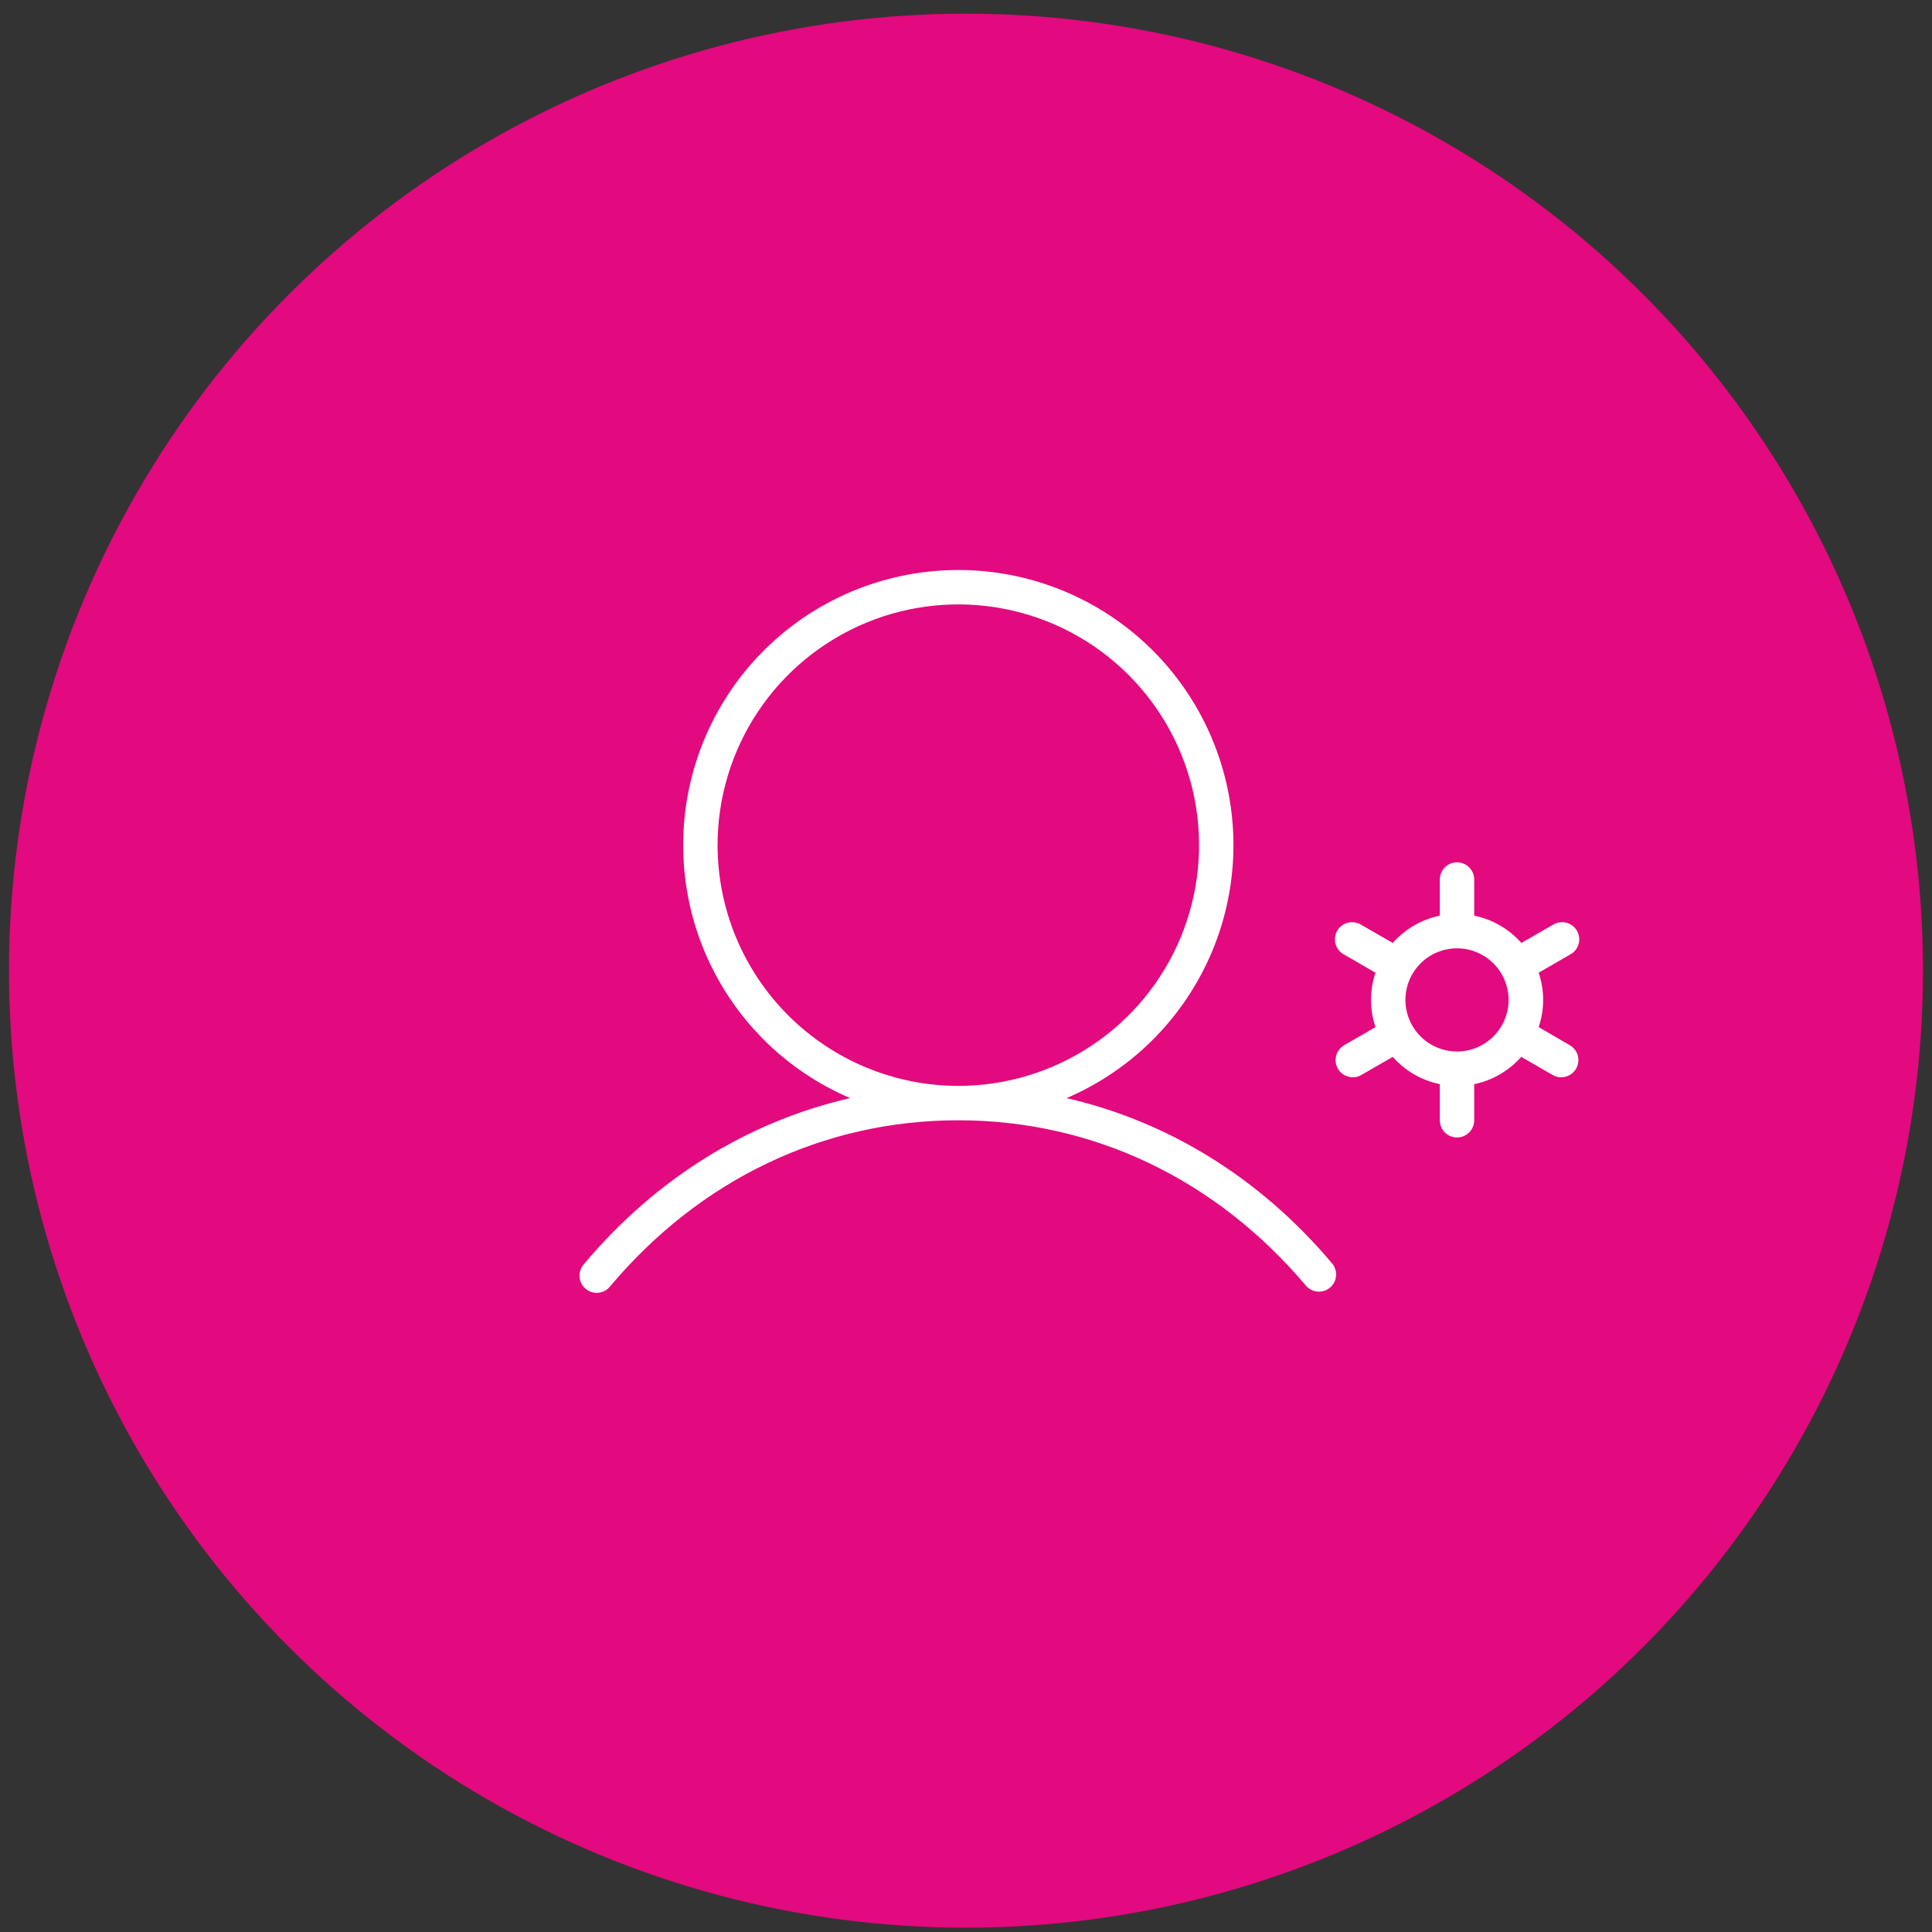
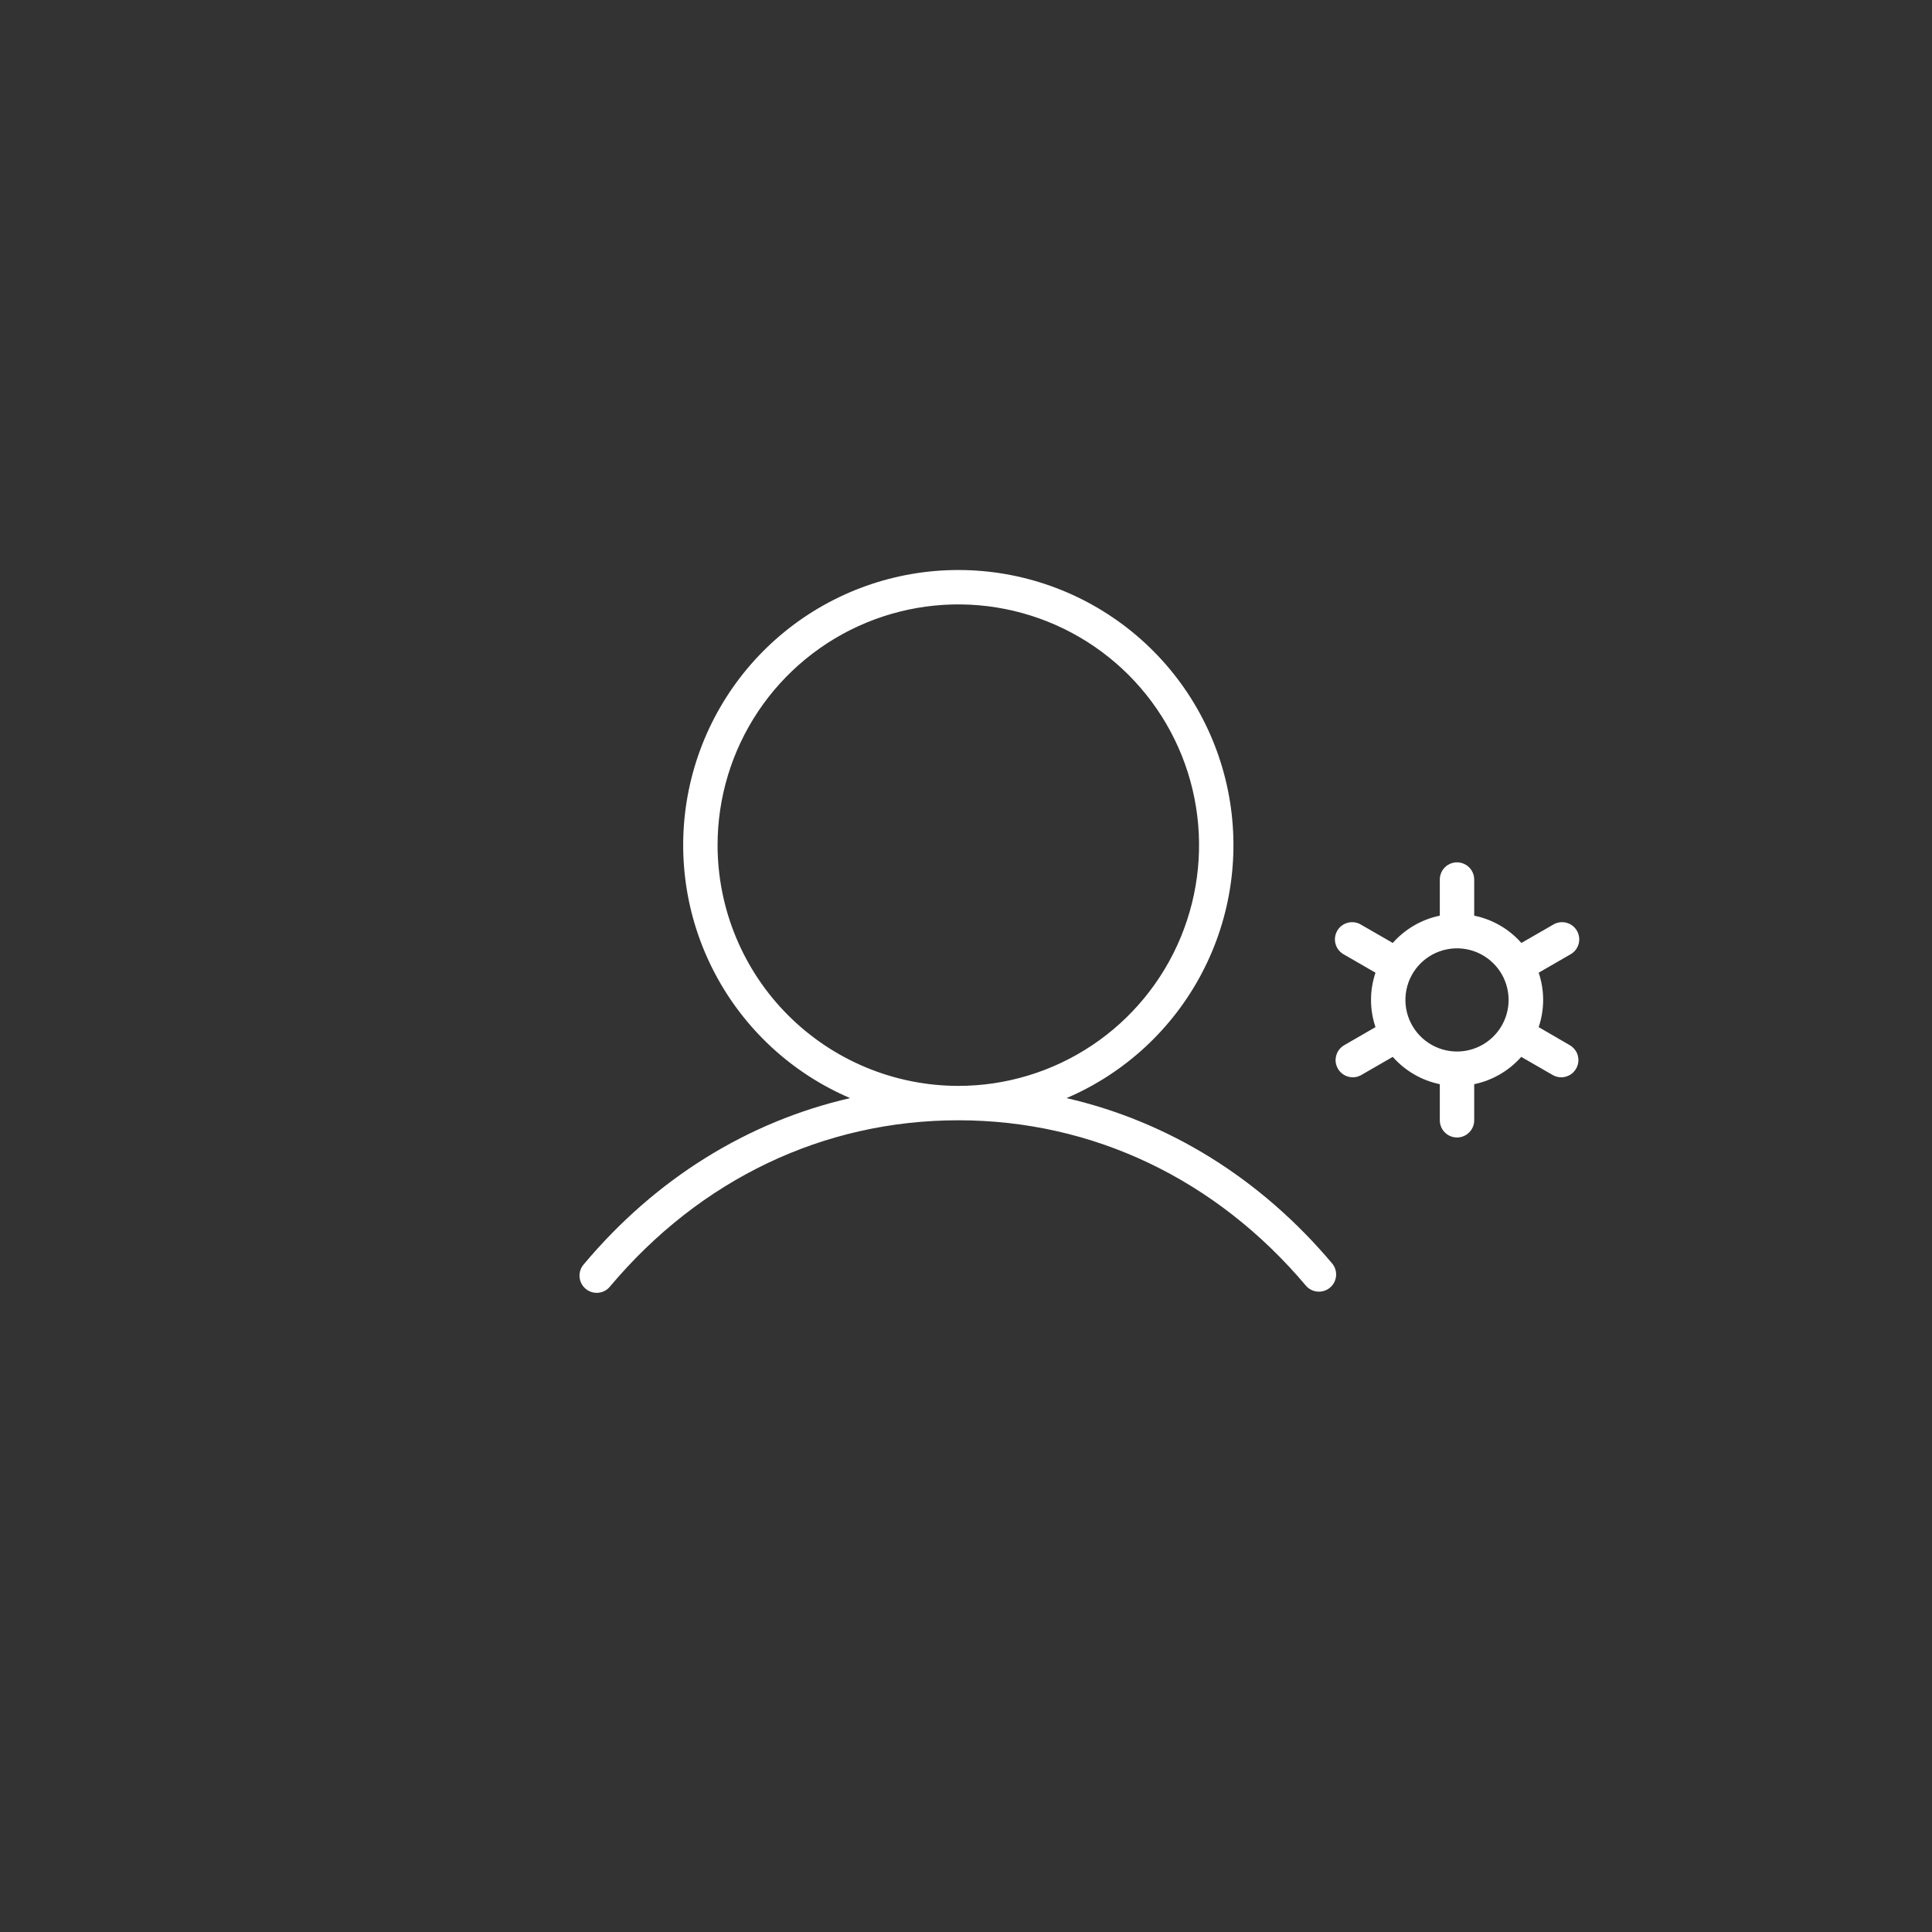
<svg xmlns="http://www.w3.org/2000/svg" width="111" height="111" viewBox="0 0 111 111" fill="none">
  <rect x="0" y="0" width="111" height="111" fill="#333333" stroke="none" />
-   <circle cx="55.5" cy="55.768" r="54.983" fill="#E3097E" />
  <path d="M61.275 63.09C64.623 61.658 67.374 59.114 69.063 55.887C70.752 52.661 71.275 48.951 70.544 45.383C69.813 41.816 67.873 38.61 65.052 36.308C62.23 34.006 58.7 32.749 55.059 32.749C51.417 32.749 47.887 34.006 45.065 36.308C42.244 38.61 40.304 41.816 39.573 45.383C38.842 48.951 39.365 52.661 41.054 55.887C42.743 59.114 45.493 61.658 48.842 63.09C42.973 64.439 37.682 67.706 33.555 72.621C33.465 72.72 33.396 72.835 33.351 72.961C33.307 73.087 33.288 73.22 33.297 73.353C33.306 73.487 33.341 73.617 33.401 73.736C33.462 73.855 33.545 73.96 33.648 74.046C33.75 74.132 33.868 74.196 33.996 74.235C34.123 74.274 34.258 74.286 34.39 74.272C34.523 74.257 34.651 74.216 34.768 74.151C34.884 74.085 34.986 73.997 35.067 73.891C40.239 67.748 47.328 64.364 55.059 64.364C62.789 64.364 69.878 67.748 75.05 73.891C75.222 74.078 75.46 74.192 75.714 74.208C75.968 74.225 76.218 74.143 76.413 73.979C76.608 73.815 76.732 73.583 76.76 73.33C76.787 73.077 76.716 72.823 76.562 72.621C72.434 67.706 67.144 64.439 61.275 63.09ZM41.227 48.557C41.227 45.821 42.038 43.147 43.558 40.872C45.078 38.598 47.238 36.825 49.765 35.778C52.293 34.731 55.074 34.457 57.757 34.991C60.44 35.525 62.904 36.842 64.839 38.776C66.773 40.711 68.091 43.175 68.624 45.858C69.158 48.541 68.884 51.323 67.837 53.85C66.79 56.377 65.017 58.538 62.743 60.057C60.468 61.577 57.794 62.388 55.059 62.388C51.391 62.385 47.876 60.926 45.282 58.333C42.689 55.74 41.231 52.224 41.227 48.557ZM90.193 60.052L88.402 59.012C88.745 57.998 88.745 56.899 88.402 55.885L90.203 54.845C90.321 54.783 90.425 54.699 90.51 54.595C90.594 54.492 90.657 54.373 90.694 54.245C90.731 54.117 90.742 53.983 90.726 53.851C90.71 53.718 90.667 53.591 90.6 53.475C90.534 53.36 90.444 53.259 90.338 53.179C90.231 53.099 90.109 53.042 89.98 53.01C89.851 52.979 89.716 52.973 89.585 52.995C89.453 53.017 89.328 53.065 89.215 53.136L87.409 54.176C86.7 53.373 85.748 52.822 84.698 52.608V50.533C84.698 50.271 84.594 50.02 84.408 49.834C84.223 49.649 83.972 49.545 83.71 49.545C83.448 49.545 83.196 49.649 83.011 49.834C82.826 50.02 82.722 50.271 82.722 50.533V52.608C81.675 52.824 80.727 53.375 80.019 54.176L78.214 53.136C78.102 53.065 77.976 53.017 77.844 52.995C77.713 52.973 77.578 52.979 77.449 53.01C77.32 53.042 77.198 53.099 77.091 53.179C76.985 53.259 76.895 53.36 76.829 53.475C76.762 53.591 76.719 53.718 76.703 53.851C76.687 53.983 76.698 54.117 76.735 54.245C76.772 54.373 76.835 54.492 76.919 54.595C77.004 54.699 77.108 54.783 77.226 54.845L79.027 55.885C78.684 56.899 78.684 57.998 79.027 59.012L77.226 60.052C77.038 60.161 76.891 60.329 76.809 60.529C76.726 60.73 76.711 60.953 76.767 61.162C76.824 61.372 76.948 61.557 77.12 61.69C77.292 61.822 77.503 61.894 77.72 61.894C77.894 61.895 78.064 61.849 78.214 61.761L80.019 60.721C80.727 61.523 81.675 62.073 82.722 62.29V64.364C82.722 64.626 82.826 64.878 83.011 65.063C83.196 65.248 83.448 65.352 83.71 65.352C83.972 65.352 84.223 65.248 84.408 65.063C84.594 64.878 84.698 64.626 84.698 64.364V62.29C85.744 62.073 86.692 61.523 87.4 60.721L89.205 61.761C89.355 61.849 89.525 61.895 89.699 61.894C89.916 61.894 90.127 61.822 90.299 61.69C90.472 61.557 90.595 61.372 90.652 61.162C90.708 60.953 90.694 60.73 90.611 60.529C90.528 60.329 90.381 60.161 90.193 60.052ZM83.71 60.413C83.123 60.413 82.55 60.239 82.063 59.913C81.576 59.587 81.196 59.124 80.971 58.583C80.747 58.041 80.688 57.445 80.803 56.87C80.917 56.295 81.199 55.767 81.614 55.353C82.028 54.938 82.556 54.656 83.131 54.542C83.706 54.427 84.302 54.486 84.844 54.71C85.385 54.935 85.848 55.315 86.174 55.802C86.5 56.289 86.674 56.862 86.674 57.449C86.674 58.235 86.361 58.989 85.805 59.544C85.249 60.1 84.496 60.413 83.71 60.413Z" fill="white" />
</svg>